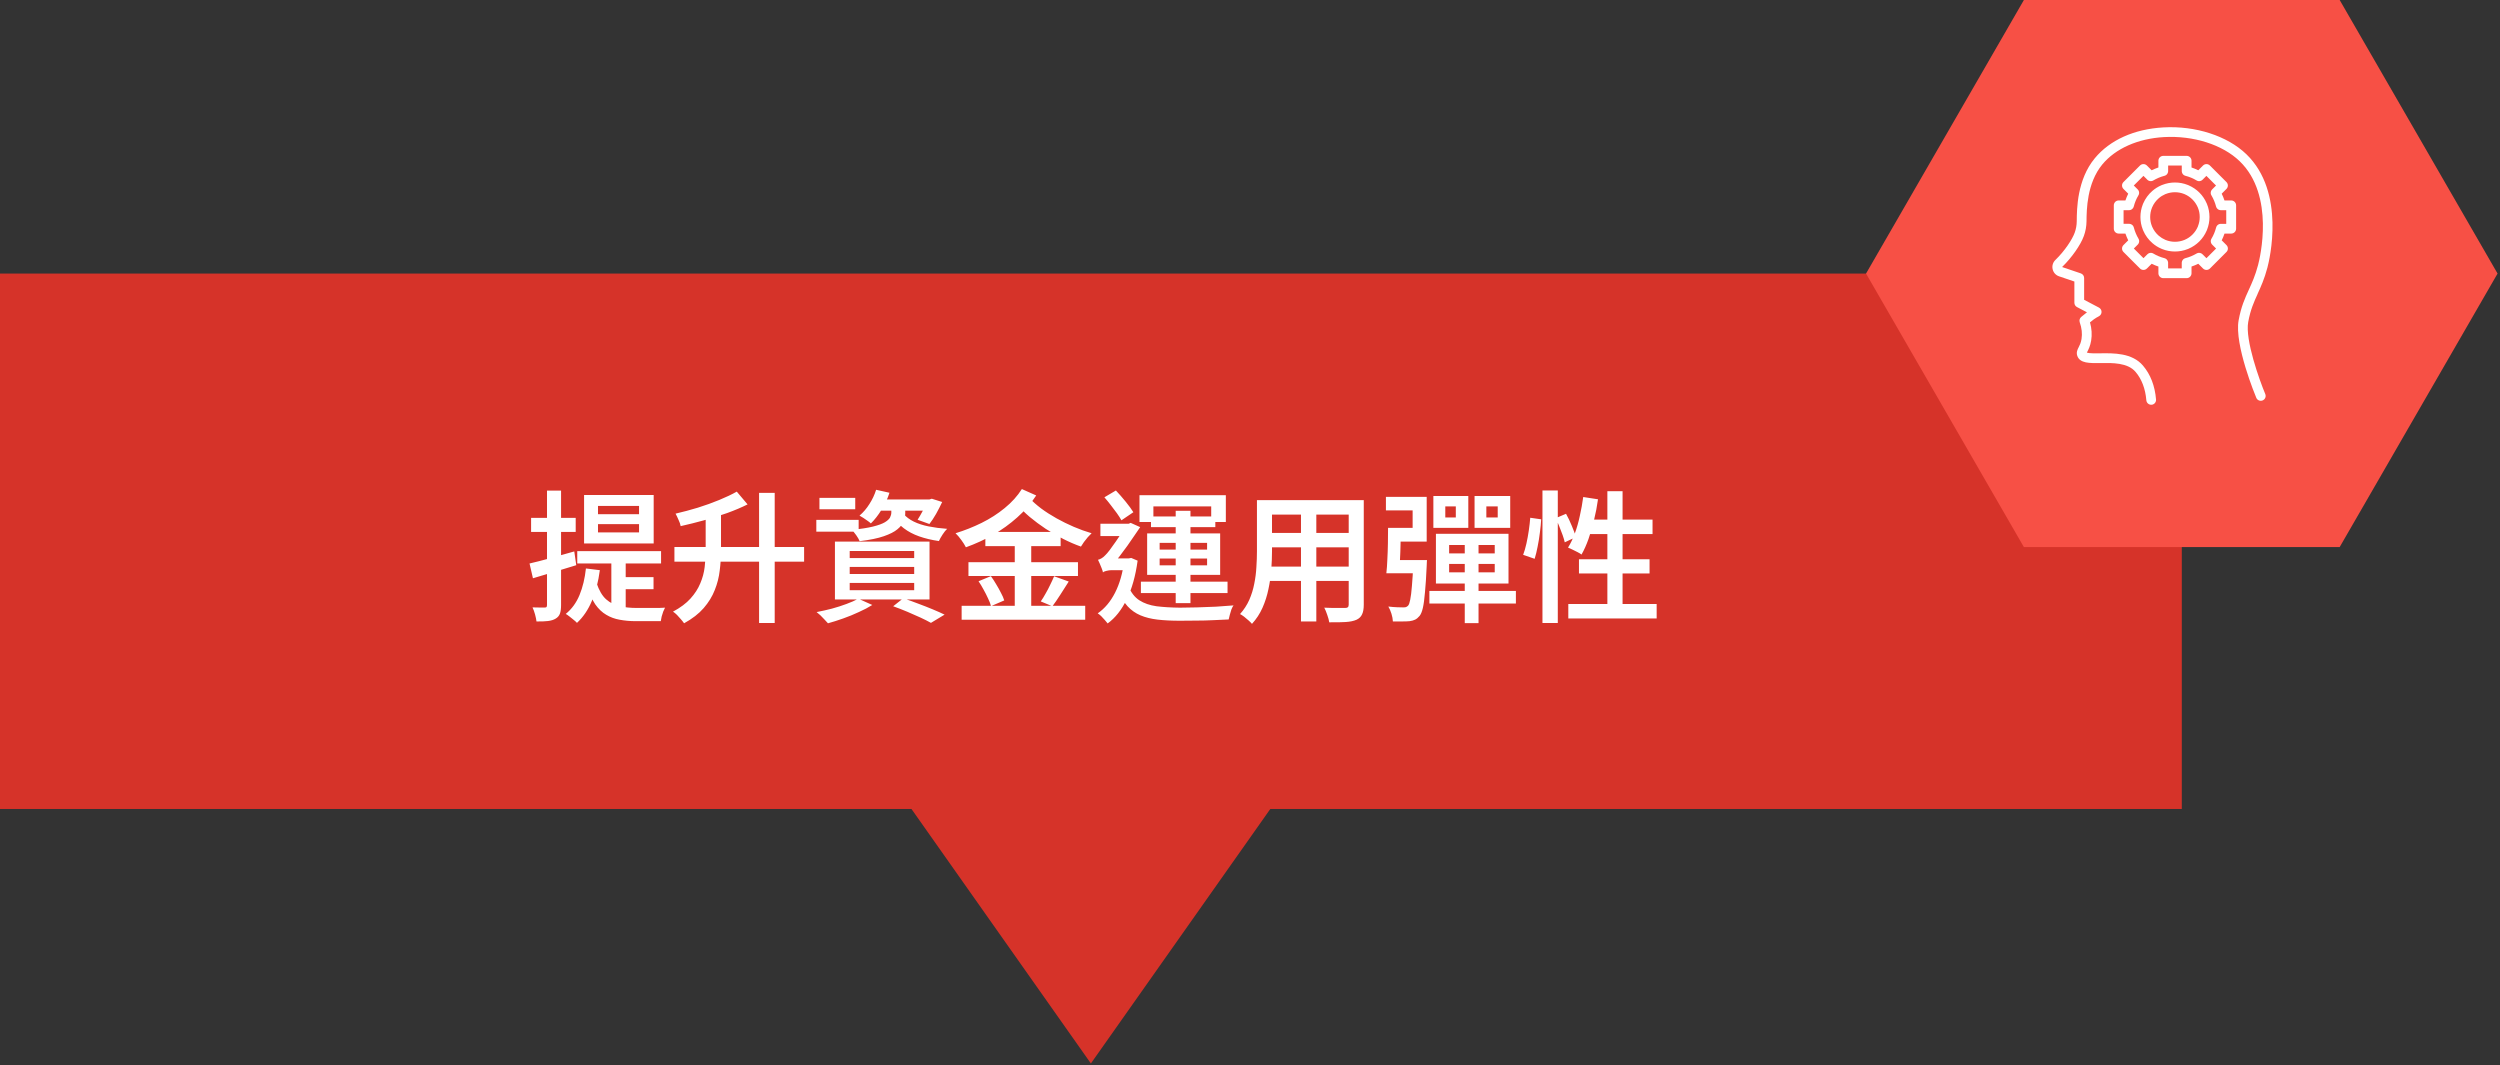
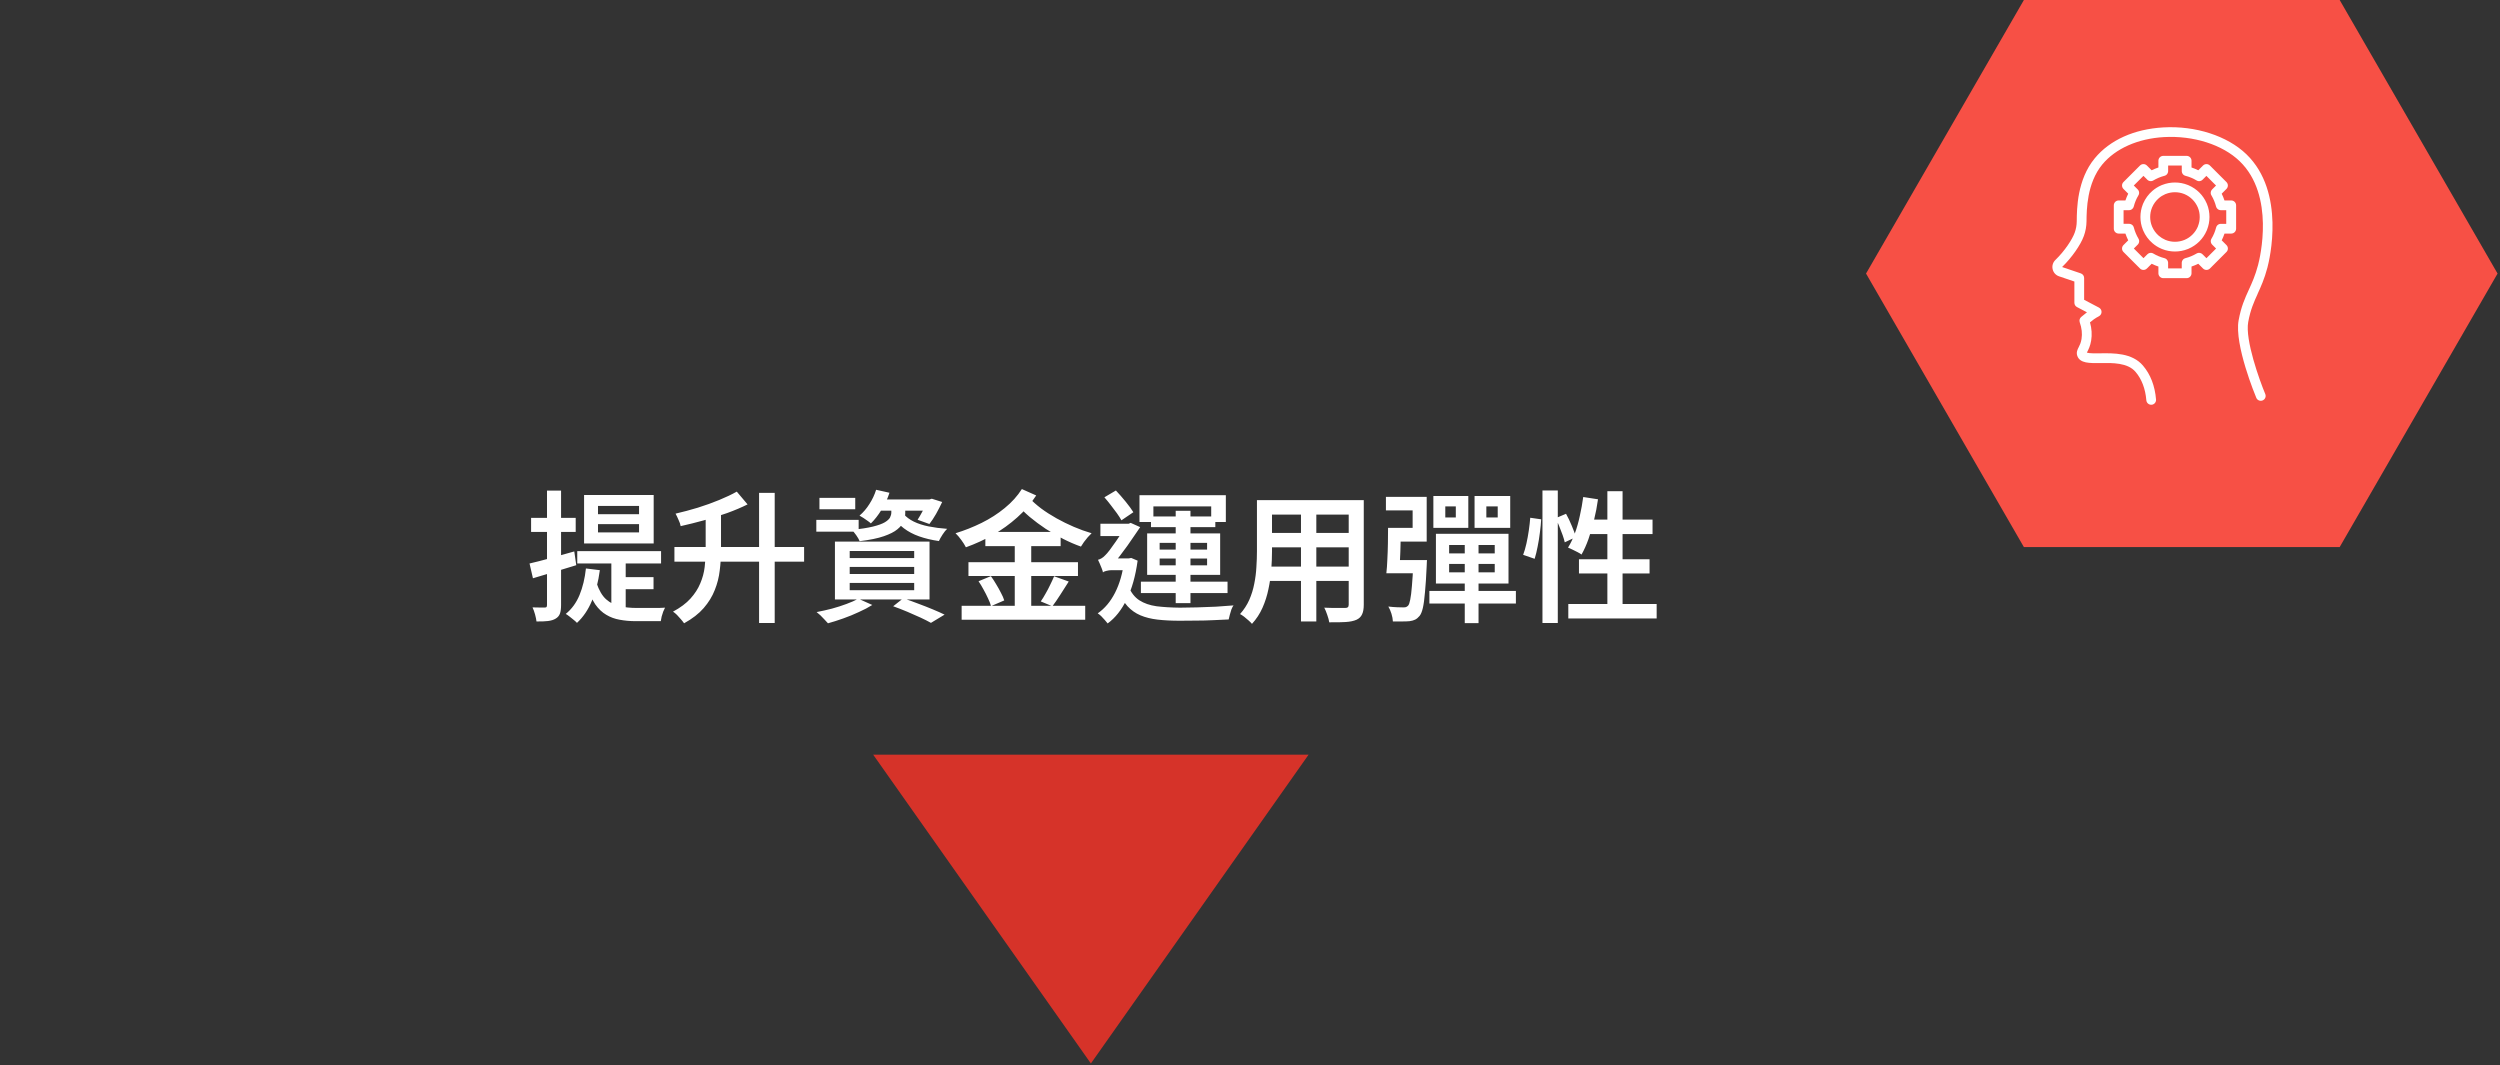
<svg xmlns="http://www.w3.org/2000/svg" width="352" height="150" viewBox="0 0 352 150" fill="none">
  <rect x="0" y="0" width="352" height="150" fill="#333333" stroke="none" />
-   <path d="M307.197 38.518H0V113.904H307.197V38.518Z" fill="#D63329" />
  <path d="M153.597 149.736L184.248 106.26H122.945L153.597 149.736Z" fill="#D63329" />
  <path d="M329.425 0H284.965L262.737 38.517L284.965 77.031H329.425L351.657 38.517L329.425 0Z" fill="#F75045" />
  <path d="M310.703 28.639C310.211 27.487 309.303 26.583 308.151 26.087C308.114 26.07 308.077 26.056 308.043 26.043C306.894 25.58 305.579 25.58 304.431 26.043C304.431 26.043 304.428 26.043 304.424 26.043C304.397 26.053 304.37 26.063 304.343 26.076L304.319 26.087C303.86 26.284 303.432 26.552 303.055 26.879C302.501 27.355 302.056 27.966 301.76 28.649L301.72 28.748C301.488 29.323 301.373 29.931 301.373 30.556C301.373 31.182 301.488 31.787 301.723 32.365L301.767 32.47C302.056 33.143 302.501 33.751 303.055 34.227C303.435 34.557 303.86 34.825 304.326 35.023L304.431 35.067C305.005 35.298 305.613 35.413 306.235 35.413C306.857 35.413 307.465 35.298 308.046 35.063L308.151 35.019C309.303 34.526 310.207 33.619 310.7 32.473C310.717 32.433 310.737 32.392 310.751 32.348C310.978 31.777 311.094 31.172 311.094 30.55C311.094 29.927 310.978 29.319 310.751 28.752C310.734 28.711 310.717 28.666 310.703 28.633V28.639ZM309.477 31.851C309.477 31.851 309.473 31.862 309.47 31.868C309.463 31.885 309.46 31.899 309.453 31.913C309.453 31.919 309.446 31.923 309.446 31.93C309.096 32.745 308.43 33.415 307.625 33.758L307.533 33.796C306.707 34.125 305.763 34.125 304.944 33.796L304.862 33.762C304.533 33.619 304.227 33.428 303.952 33.191C303.554 32.847 303.235 32.409 303.028 31.93L302.994 31.848C302.827 31.437 302.746 31.002 302.746 30.553C302.746 30.104 302.831 29.669 302.99 29.268L303.028 29.176C303.235 28.694 303.554 28.259 303.955 27.912C304.227 27.674 304.533 27.484 304.859 27.344L304.883 27.334C304.883 27.334 304.91 27.324 304.92 27.317C304.924 27.317 304.927 27.314 304.93 27.314H304.937C305.759 26.984 306.701 26.981 307.533 27.314C307.557 27.324 307.581 27.334 307.604 27.344C308.42 27.694 309.089 28.364 309.443 29.187C309.453 29.207 309.46 29.227 309.473 29.258C309.64 29.669 309.721 30.108 309.721 30.556C309.721 31.005 309.636 31.44 309.473 31.851H309.477Z" fill="white" />
  <path d="M314.155 28.224H313.207C313.099 27.897 312.966 27.578 312.813 27.272L313.483 26.602C313.751 26.334 313.751 25.902 313.483 25.634L311.155 23.305C310.887 23.037 310.455 23.037 310.187 23.305L309.517 23.975C309.208 23.822 308.892 23.689 308.566 23.581V22.632C308.566 22.255 308.26 21.946 307.88 21.946H304.591C304.213 21.946 303.904 22.252 303.904 22.632V23.581C303.578 23.689 303.259 23.822 302.953 23.975L302.283 23.305C302.154 23.176 301.981 23.105 301.798 23.105C301.614 23.105 301.441 23.176 301.312 23.305L298.984 25.634C298.716 25.902 298.716 26.334 298.984 26.602L299.654 27.272C299.501 27.581 299.368 27.897 299.259 28.224H298.311C297.934 28.224 297.625 28.53 297.625 28.91V32.201C297.625 32.578 297.931 32.887 298.311 32.887H299.259C299.368 33.214 299.501 33.533 299.654 33.839L298.984 34.508C298.716 34.777 298.716 35.209 298.984 35.477L301.312 37.806C301.441 37.935 301.614 38.006 301.798 38.006C301.981 38.006 302.154 37.935 302.283 37.806L302.953 37.136C303.262 37.289 303.578 37.421 303.904 37.53V38.478C303.904 38.856 304.21 39.165 304.591 39.165H307.88C308.257 39.165 308.566 38.859 308.566 38.478V37.53C308.892 37.421 309.212 37.289 309.517 37.136L310.187 37.806C310.316 37.935 310.489 38.006 310.673 38.006C310.856 38.006 311.029 37.935 311.159 37.806L313.486 35.477C313.754 35.209 313.754 34.777 313.486 34.508L312.817 33.839C312.969 33.53 313.102 33.214 313.211 32.887H314.159C314.536 32.887 314.845 32.581 314.845 32.201V28.91C314.845 28.533 314.539 28.224 314.159 28.224H314.155ZM313.469 31.517H312.694C312.694 31.517 312.664 31.521 312.65 31.521C312.623 31.521 312.599 31.521 312.572 31.528C312.552 31.531 312.531 31.538 312.514 31.541C312.49 31.548 312.467 31.555 312.446 31.562C312.426 31.568 312.409 31.578 312.389 31.589C312.368 31.599 312.348 31.609 312.327 31.623C312.31 31.633 312.293 31.646 312.276 31.66C312.259 31.674 312.239 31.687 312.222 31.704C312.208 31.718 312.195 31.735 312.181 31.748C312.164 31.765 312.151 31.782 312.137 31.803C312.123 31.82 312.113 31.84 312.103 31.861C312.093 31.881 312.083 31.898 312.072 31.918C312.062 31.942 312.056 31.966 312.045 31.99C312.042 32.003 312.035 32.017 312.028 32.034C311.889 32.588 311.668 33.118 311.373 33.611C311.366 33.625 311.359 33.638 311.352 33.652C311.342 33.676 311.328 33.7 311.318 33.723C311.311 33.744 311.305 33.764 311.301 33.785C311.294 33.808 311.288 33.829 311.284 33.852C311.281 33.873 311.281 33.897 311.277 33.917C311.277 33.938 311.277 33.961 311.277 33.982C311.277 34.002 311.281 34.026 311.284 34.046C311.284 34.07 311.291 34.09 311.294 34.111C311.298 34.131 311.305 34.152 311.311 34.172C311.318 34.192 311.325 34.216 311.335 34.237C311.345 34.257 311.356 34.277 311.366 34.294C311.376 34.315 311.386 34.332 311.4 34.352C311.413 34.373 311.43 34.389 311.447 34.41C311.458 34.423 311.464 34.434 311.478 34.447L312.025 34.995L310.666 36.354L310.119 35.807C310.119 35.807 310.095 35.786 310.081 35.776C310.061 35.759 310.044 35.742 310.024 35.729C310.007 35.715 309.986 35.705 309.969 35.695C309.949 35.684 309.929 35.671 309.908 35.664C309.888 35.654 309.867 35.647 309.847 35.64C309.827 35.633 309.806 35.627 309.782 35.62C309.762 35.617 309.742 35.613 309.721 35.61C309.697 35.61 309.677 35.603 309.653 35.603C309.633 35.603 309.612 35.603 309.592 35.603C309.568 35.603 309.545 35.603 309.521 35.61C309.5 35.613 309.48 35.62 309.456 35.623C309.436 35.63 309.412 35.633 309.392 35.644C309.368 35.654 309.348 35.664 309.324 35.674C309.31 35.681 309.293 35.684 309.28 35.695C308.787 35.987 308.257 36.208 307.703 36.351C307.686 36.354 307.672 36.361 307.659 36.368C307.635 36.374 307.611 36.385 307.587 36.395C307.567 36.405 307.55 36.415 307.53 36.425C307.509 36.436 307.492 36.446 307.472 36.459C307.455 36.473 307.438 36.487 307.421 36.504C307.404 36.517 307.39 36.531 307.373 36.548C307.356 36.565 307.346 36.582 307.333 36.599C307.319 36.616 307.305 36.633 307.295 36.653C307.285 36.67 307.275 36.691 307.265 36.711C307.254 36.731 307.244 36.752 307.237 36.772C307.231 36.793 307.224 36.816 307.217 36.837C307.21 36.857 307.204 36.878 307.2 36.898C307.197 36.922 307.193 36.949 307.193 36.973C307.193 36.99 307.19 37.003 307.19 37.017V37.792H305.27V37.017C305.27 37.017 305.267 36.986 305.267 36.973C305.267 36.946 305.267 36.922 305.26 36.898C305.257 36.878 305.25 36.857 305.243 36.837C305.236 36.816 305.233 36.793 305.223 36.772C305.216 36.752 305.206 36.731 305.195 36.711C305.185 36.691 305.175 36.674 305.165 36.653C305.155 36.636 305.141 36.619 305.127 36.599C305.114 36.582 305.1 36.565 305.087 36.548C305.073 36.531 305.056 36.517 305.039 36.504C305.022 36.49 305.005 36.473 304.988 36.459C304.971 36.446 304.951 36.436 304.93 36.425C304.91 36.415 304.893 36.405 304.873 36.395C304.849 36.385 304.825 36.378 304.801 36.368C304.788 36.364 304.774 36.354 304.757 36.351C304.203 36.211 303.673 35.99 303.181 35.695C303.167 35.688 303.153 35.681 303.14 35.674C303.116 35.664 303.096 35.651 303.072 35.644C303.051 35.637 303.031 35.63 303.011 35.627C302.99 35.62 302.966 35.613 302.946 35.61C302.922 35.606 302.902 35.606 302.878 35.603C302.858 35.603 302.837 35.603 302.817 35.603C302.793 35.603 302.773 35.606 302.749 35.61C302.729 35.61 302.705 35.617 302.684 35.62C302.664 35.623 302.644 35.63 302.623 35.637C302.603 35.644 302.582 35.651 302.562 35.661C302.542 35.671 302.521 35.681 302.501 35.691C302.484 35.702 302.464 35.712 302.447 35.725C302.426 35.739 302.406 35.756 302.389 35.773C302.379 35.783 302.365 35.79 302.351 35.803L301.804 36.351L300.445 34.991L300.992 34.444C300.992 34.444 301.013 34.42 301.023 34.407C301.04 34.386 301.057 34.369 301.071 34.349C301.084 34.332 301.094 34.311 301.104 34.291C301.115 34.271 301.125 34.254 301.135 34.233C301.145 34.213 301.152 34.189 301.159 34.169C301.166 34.148 301.172 34.128 301.176 34.107C301.179 34.087 301.183 34.063 301.186 34.039C301.186 34.019 301.193 33.995 301.193 33.975C301.193 33.954 301.193 33.931 301.193 33.91C301.193 33.886 301.193 33.866 301.186 33.846C301.183 33.822 301.176 33.801 301.169 33.778C301.162 33.757 301.159 33.737 301.152 33.717C301.142 33.693 301.132 33.669 301.118 33.645C301.111 33.632 301.108 33.618 301.098 33.604C300.805 33.111 300.585 32.581 300.442 32.027C300.438 32.014 300.432 32 300.425 31.983C300.418 31.959 300.408 31.935 300.398 31.912C300.388 31.891 300.377 31.874 300.367 31.854C300.357 31.834 300.343 31.813 300.333 31.796C300.32 31.779 300.306 31.762 300.289 31.745C300.275 31.728 300.262 31.715 300.245 31.698C300.228 31.68 300.211 31.67 300.194 31.657C300.177 31.643 300.16 31.63 300.14 31.619C300.123 31.609 300.102 31.599 300.082 31.589C300.061 31.578 300.041 31.568 300.021 31.562C300 31.555 299.976 31.548 299.956 31.541C299.936 31.534 299.915 31.531 299.895 31.524C299.871 31.521 299.844 31.517 299.817 31.517C299.803 31.517 299.786 31.514 299.773 31.514H298.998V29.593H299.769C299.813 29.593 299.854 29.587 299.895 29.58C299.908 29.58 299.922 29.573 299.936 29.57C299.963 29.563 299.99 29.556 300.014 29.546C300.027 29.539 300.044 29.532 300.058 29.526C300.082 29.515 300.102 29.502 300.126 29.488C300.14 29.481 300.153 29.471 300.167 29.464C300.19 29.447 300.211 29.43 300.231 29.41C300.241 29.4 300.252 29.393 300.258 29.383C300.286 29.356 300.309 29.325 300.33 29.294C300.33 29.294 300.333 29.291 300.337 29.288C300.36 29.254 300.381 29.216 300.398 29.179C300.405 29.165 300.408 29.152 300.411 29.142C300.418 29.121 300.428 29.097 300.435 29.077C300.574 28.523 300.795 27.993 301.091 27.5C301.098 27.486 301.104 27.473 301.111 27.459C301.121 27.435 301.135 27.415 301.145 27.391C301.152 27.371 301.159 27.35 301.162 27.33C301.169 27.306 301.176 27.286 301.179 27.262C301.183 27.238 301.183 27.218 301.186 27.194C301.186 27.174 301.186 27.15 301.186 27.129C301.186 27.109 301.183 27.085 301.179 27.065C301.179 27.041 301.172 27.02 301.169 27C301.166 26.98 301.159 26.959 301.152 26.939C301.145 26.919 301.138 26.895 301.128 26.874C301.118 26.854 301.108 26.834 301.098 26.817C301.087 26.796 301.077 26.779 301.064 26.762C301.05 26.742 301.033 26.721 301.016 26.704C301.006 26.694 300.999 26.681 300.986 26.667L300.438 26.12L301.798 24.76L302.345 25.307C302.375 25.338 302.406 25.362 302.44 25.386C302.447 25.392 302.453 25.396 302.464 25.399C302.494 25.42 302.528 25.437 302.562 25.45C302.562 25.45 302.569 25.45 302.572 25.454C302.61 25.467 302.644 25.477 302.684 25.488C302.695 25.488 302.705 25.491 302.715 25.494C302.752 25.501 302.793 25.505 302.831 25.505C302.868 25.505 302.909 25.501 302.946 25.494C302.956 25.494 302.966 25.491 302.977 25.488C303.011 25.481 303.041 25.471 303.075 25.46C303.082 25.46 303.089 25.457 303.096 25.454C303.126 25.44 303.157 25.426 303.184 25.409C303.677 25.117 304.207 24.896 304.76 24.753C304.777 24.75 304.791 24.743 304.805 24.736C304.828 24.73 304.852 24.719 304.876 24.709C304.896 24.699 304.913 24.689 304.934 24.679C304.954 24.668 304.971 24.658 304.992 24.645C305.012 24.631 305.026 24.617 305.043 24.6C305.059 24.587 305.073 24.573 305.09 24.556C305.107 24.539 305.117 24.522 305.131 24.505C305.144 24.488 305.158 24.471 305.168 24.451C305.178 24.434 305.189 24.413 305.199 24.393C305.209 24.373 305.219 24.352 305.226 24.332C305.233 24.311 305.24 24.288 305.246 24.267C305.253 24.247 305.26 24.227 305.263 24.206C305.267 24.182 305.27 24.155 305.27 24.131C305.27 24.118 305.274 24.101 305.274 24.087V23.312H307.193V24.087C307.193 24.087 307.197 24.118 307.197 24.131C307.197 24.159 307.197 24.182 307.204 24.206C307.207 24.227 307.214 24.247 307.22 24.267C307.227 24.288 307.234 24.311 307.241 24.332C307.248 24.352 307.258 24.373 307.268 24.393C307.278 24.413 307.288 24.43 307.299 24.451C307.309 24.468 307.322 24.485 307.336 24.505C307.35 24.522 307.363 24.539 307.377 24.556C307.39 24.573 307.407 24.587 307.424 24.6C307.441 24.614 307.458 24.631 307.475 24.645C307.492 24.658 307.513 24.668 307.533 24.679C307.553 24.689 307.57 24.699 307.591 24.709C307.615 24.719 307.638 24.726 307.662 24.736C307.676 24.74 307.689 24.75 307.706 24.753C308.26 24.893 308.79 25.114 309.283 25.409C309.314 25.426 309.341 25.44 309.371 25.454C309.378 25.454 309.381 25.457 309.388 25.46C309.422 25.474 309.453 25.481 309.487 25.491C309.497 25.491 309.504 25.494 309.514 25.498C309.551 25.505 309.592 25.508 309.63 25.508C309.667 25.508 309.708 25.505 309.745 25.498C309.755 25.498 309.765 25.494 309.772 25.491C309.81 25.484 309.847 25.474 309.884 25.457C309.884 25.457 309.891 25.457 309.895 25.454C309.929 25.44 309.963 25.423 309.993 25.403C310 25.399 310.01 25.392 310.017 25.389C310.051 25.365 310.081 25.341 310.112 25.311L310.659 24.764L312.018 26.123L311.471 26.67C311.471 26.67 311.451 26.694 311.441 26.708C311.424 26.728 311.407 26.745 311.393 26.766C311.379 26.783 311.369 26.803 311.359 26.82C311.349 26.84 311.335 26.857 311.328 26.878C311.318 26.898 311.311 26.922 311.305 26.942C311.298 26.963 311.291 26.983 311.288 27.003C311.284 27.024 311.281 27.048 311.277 27.068C311.277 27.088 311.271 27.112 311.271 27.133C311.271 27.153 311.271 27.177 311.271 27.197C311.271 27.221 311.271 27.241 311.277 27.265C311.281 27.289 311.288 27.309 311.294 27.333C311.301 27.354 311.305 27.374 311.311 27.394C311.322 27.418 311.332 27.442 311.345 27.462C311.352 27.476 311.356 27.49 311.366 27.503C311.658 27.996 311.879 28.526 312.022 29.08C312.028 29.104 312.035 29.125 312.045 29.145C312.049 29.159 312.052 29.172 312.059 29.182C312.076 29.22 312.096 29.257 312.12 29.291C312.12 29.291 312.12 29.294 312.124 29.298C312.144 29.328 312.171 29.359 312.198 29.386C312.208 29.396 312.215 29.403 312.225 29.41C312.246 29.43 312.266 29.447 312.29 29.464C312.304 29.475 312.317 29.481 312.327 29.488C312.348 29.502 312.371 29.515 312.395 29.526C312.409 29.532 312.422 29.539 312.439 29.546C312.467 29.556 312.494 29.563 312.521 29.57C312.535 29.57 312.548 29.576 312.558 29.58C312.599 29.587 312.643 29.593 312.684 29.593H313.455V31.514L313.469 31.517Z" fill="white" />
  <path d="M317.872 41.375C318.341 40.349 318.827 39.285 319.255 37.667C319.537 36.599 321.851 27.082 316.296 21.722C313.612 19.132 309.13 17.681 304.601 17.939C300.496 18.17 297.068 19.713 294.944 22.286C292.454 25.301 292.42 29.39 292.406 31.137C292.403 31.698 292.304 32.249 292.114 32.772C291.778 33.697 290.738 35.311 289.399 36.603C289.049 36.943 288.903 37.429 289.012 37.901C289.117 38.377 289.457 38.751 289.919 38.907L292.073 39.638V42.629C292.073 42.884 292.216 43.119 292.44 43.234L293.843 43.972C293.704 44.081 293.578 44.183 293.449 44.291C293.327 44.393 293.201 44.499 293.055 44.611C292.821 44.791 292.729 45.104 292.827 45.382C293.116 46.198 293.201 46.987 293.079 47.734C292.987 48.282 292.824 48.601 292.681 48.883C292.511 49.21 292.304 49.618 292.488 50.121C292.868 51.161 294.193 51.14 295.729 51.117C297.442 51.089 299.575 51.059 300.683 52.357C301.556 53.384 302.069 54.733 302.205 56.361C302.236 56.718 302.535 56.99 302.888 56.99C302.909 56.99 302.926 56.99 302.946 56.99C303.323 56.959 303.602 56.626 303.571 56.249C303.411 54.329 302.79 52.717 301.726 51.47C300.201 49.679 297.605 49.719 295.709 49.747C295.077 49.757 294.159 49.77 293.83 49.648C293.85 49.604 293.877 49.553 293.901 49.509C294.064 49.193 294.309 48.717 294.435 47.956C294.571 47.126 294.516 46.266 294.272 45.393C294.292 45.376 294.312 45.359 294.329 45.345C294.669 45.059 294.937 44.839 295.532 44.526C295.756 44.407 295.899 44.172 295.899 43.917C295.899 43.663 295.756 43.428 295.532 43.309L293.446 42.211V39.142C293.446 38.85 293.259 38.588 292.98 38.493L290.357 37.602C290.357 37.602 290.347 37.592 290.357 37.582C291.689 36.294 292.943 34.506 293.405 33.234C293.65 32.565 293.775 31.861 293.782 31.144C293.796 29.543 293.826 25.794 296.008 23.153C297.86 20.913 301.019 19.509 304.686 19.302C308.848 19.067 312.936 20.369 315.351 22.704C320.343 27.524 318.199 36.324 317.937 37.313C317.539 38.819 317.077 39.825 316.632 40.804C316.075 42.024 315.548 43.18 315.198 45.1C314.577 48.523 317.556 55.705 317.686 56.011C317.832 56.361 318.233 56.524 318.583 56.378C318.933 56.232 319.096 55.831 318.95 55.481C318.127 53.513 316.092 47.853 316.547 45.345C316.867 43.595 317.359 42.517 317.879 41.375H317.872Z" fill="white" />
  <path d="M84.198 73.8V74.96H89.978V73.8H84.198ZM84.198 71.24V72.4H89.978V71.24H84.198ZM82.238 69.7H92.038V76.52H82.238V69.7ZM81.278 77.6H93.078V79.34H81.278V77.6ZM86.078 78.52H88.098V86.68L86.078 85.82V78.52ZM83.998 82.1C84.344 83.127 84.791 83.887 85.338 84.38C85.898 84.873 86.538 85.2 87.258 85.36C87.991 85.52 88.784 85.6 89.638 85.6C89.798 85.6 90.051 85.6 90.398 85.6C90.744 85.6 91.131 85.6 91.558 85.6C91.984 85.6 92.384 85.6 92.758 85.6C93.144 85.587 93.438 85.573 93.638 85.56C93.558 85.707 93.471 85.893 93.378 86.12C93.298 86.347 93.224 86.58 93.158 86.82C93.104 87.06 93.064 87.273 93.038 87.46H92.218H89.538C88.724 87.46 87.964 87.393 87.258 87.26C86.564 87.14 85.931 86.907 85.358 86.56C84.784 86.227 84.271 85.74 83.818 85.1C83.378 84.447 83.004 83.6 82.698 82.56L83.998 82.1ZM87.518 81.26H92.018V82.96H87.518V81.26ZM82.498 80.04L84.458 80.28C84.244 81.907 83.871 83.347 83.338 84.6C82.818 85.853 82.118 86.887 81.238 87.7C81.131 87.58 80.978 87.44 80.778 87.28C80.578 87.12 80.378 86.96 80.178 86.8C79.978 86.64 79.804 86.52 79.658 86.44C80.498 85.76 81.144 84.873 81.598 83.78C82.051 82.673 82.351 81.427 82.498 80.04ZM74.558 79.34C75.371 79.153 76.338 78.907 77.458 78.6C78.578 78.293 79.711 77.973 80.858 77.64L81.138 79.58C80.098 79.9 79.044 80.22 77.978 80.54C76.911 80.86 75.931 81.153 75.038 81.42L74.558 79.34ZM74.778 72.92H81.058V74.9H74.778V72.92ZM77.018 69.08H78.998V85.2C78.998 85.707 78.944 86.107 78.838 86.4C78.731 86.693 78.531 86.927 78.238 87.1C77.958 87.273 77.598 87.387 77.158 87.44C76.718 87.493 76.178 87.513 75.538 87.5C75.511 87.247 75.444 86.92 75.338 86.52C75.231 86.133 75.111 85.8 74.978 85.52C75.351 85.533 75.698 85.54 76.018 85.54C76.351 85.54 76.578 85.54 76.698 85.54C76.818 85.54 76.898 85.52 76.938 85.48C76.991 85.427 77.018 85.327 77.018 85.18V69.08ZM99.358 71.92H101.518V77.5C101.518 78.433 101.458 79.373 101.338 80.32C101.231 81.267 100.998 82.187 100.638 83.08C100.291 83.973 99.771 84.82 99.078 85.62C98.398 86.407 97.478 87.12 96.318 87.76C96.211 87.6 96.064 87.413 95.878 87.2C95.704 87 95.518 86.793 95.318 86.58C95.118 86.38 94.931 86.227 94.758 86.12C95.798 85.56 96.618 84.947 97.218 84.28C97.831 83.6 98.291 82.887 98.598 82.14C98.918 81.393 99.124 80.627 99.218 79.84C99.311 79.053 99.358 78.267 99.358 77.48V71.92ZM106.878 69.4H109.078V87.72H106.878V69.4ZM94.958 77.02H113.218V79.08H94.958V77.02ZM103.738 69.22L105.258 71.02C104.404 71.447 103.444 71.853 102.378 72.24C101.324 72.613 100.238 72.953 99.118 73.26C98.011 73.567 96.918 73.84 95.838 74.08C95.798 73.827 95.698 73.533 95.538 73.2C95.391 72.853 95.251 72.56 95.118 72.32C96.158 72.08 97.204 71.8 98.258 71.48C99.324 71.147 100.324 70.787 101.258 70.4C102.204 70.013 103.031 69.62 103.738 69.22ZM119.638 79.82V80.82H128.718V79.82H119.638ZM119.638 82.08V83.1H128.718V82.08H119.638ZM119.638 77.58V78.58H128.718V77.58H119.638ZM117.558 76.26H130.878V84.4H117.558V76.26ZM125.758 85.36L127.178 84.24C127.871 84.467 128.578 84.72 129.298 85C130.018 85.267 130.698 85.533 131.338 85.8C131.978 86.067 132.531 86.313 132.998 86.54L131.078 87.7C130.678 87.473 130.191 87.227 129.618 86.96C129.044 86.693 128.424 86.42 127.758 86.14C127.091 85.86 126.424 85.6 125.758 85.36ZM120.858 84.3L122.818 85.18C122.271 85.527 121.638 85.86 120.918 86.18C120.211 86.513 119.478 86.813 118.718 87.08C117.971 87.347 117.258 87.573 116.578 87.76C116.444 87.613 116.284 87.44 116.098 87.24C115.911 87.04 115.718 86.84 115.518 86.64C115.318 86.453 115.138 86.3 114.978 86.18C115.684 86.047 116.398 85.887 117.118 85.7C117.851 85.5 118.538 85.28 119.178 85.04C119.831 84.8 120.391 84.553 120.858 84.3ZM123.158 70.32H131.298V71.9H123.158V70.32ZM123.358 68.96L125.238 69.38C124.971 70.22 124.598 71.02 124.118 71.78C123.651 72.54 123.151 73.18 122.618 73.7C122.498 73.58 122.338 73.453 122.138 73.32C121.951 73.187 121.758 73.053 121.558 72.92C121.358 72.787 121.178 72.68 121.018 72.6C121.551 72.147 122.018 71.6 122.418 70.96C122.831 70.32 123.144 69.653 123.358 68.96ZM125.498 71.5H127.458V72.26C127.458 72.633 127.384 73.013 127.238 73.4C127.091 73.787 126.798 74.16 126.358 74.52C125.931 74.88 125.291 75.207 124.438 75.5C123.598 75.793 122.464 76.027 121.038 76.2C120.944 75.96 120.784 75.68 120.558 75.36C120.331 75.04 120.118 74.787 119.918 74.6C121.171 74.48 122.171 74.327 122.918 74.14C123.664 73.953 124.218 73.753 124.578 73.54C124.951 73.313 125.198 73.087 125.318 72.86C125.438 72.62 125.498 72.387 125.498 72.16V71.5ZM127.258 72.4C127.604 72.8 128.071 73.147 128.658 73.44C129.258 73.733 129.958 73.96 130.758 74.12C131.558 74.28 132.424 74.393 133.358 74.46C133.158 74.647 132.944 74.913 132.718 75.26C132.491 75.607 132.318 75.913 132.198 76.18C131.171 76.033 130.244 75.813 129.418 75.52C128.591 75.227 127.871 74.847 127.258 74.38C126.644 73.913 126.138 73.36 125.738 72.72L127.258 72.4ZM115.378 70.1H120.418V71.7H115.378V70.1ZM114.938 73.2H120.898V74.86H114.938V73.2ZM130.558 70.32H130.878L131.198 70.22L132.658 70.68C132.404 71.227 132.118 71.787 131.798 72.36C131.478 72.92 131.164 73.393 130.858 73.78L129.198 73.18C129.424 72.833 129.664 72.42 129.918 71.94C130.184 71.46 130.398 71.007 130.558 70.58V70.32ZM138.738 74.9H149.338V76.9H138.738V74.9ZM136.358 79.16H151.778V81.1H136.358V79.16ZM135.398 85.3H152.798V87.26H135.398V85.3ZM142.878 75.84H145.198V86.24H142.878V75.84ZM137.778 81.84L139.518 81.12C139.771 81.467 140.018 81.847 140.258 82.26C140.511 82.673 140.738 83.08 140.938 83.48C141.151 83.867 141.304 84.22 141.398 84.54L139.538 85.34C139.458 85.033 139.318 84.673 139.118 84.26C138.931 83.847 138.718 83.427 138.478 83C138.251 82.573 138.018 82.187 137.778 81.84ZM148.418 81.14L150.478 81.88C150.091 82.507 149.691 83.133 149.278 83.76C148.878 84.387 148.511 84.92 148.178 85.36L146.538 84.68C146.764 84.36 146.991 83.993 147.218 83.58C147.458 83.167 147.678 82.747 147.878 82.32C148.091 81.893 148.271 81.5 148.418 81.14ZM144.878 70.06C145.344 70.567 145.911 71.073 146.578 71.58C147.244 72.073 147.971 72.54 148.758 72.98C149.544 73.42 150.358 73.82 151.198 74.18C152.038 74.54 152.871 74.84 153.698 75.08C153.538 75.227 153.358 75.413 153.158 75.64C152.971 75.867 152.791 76.093 152.618 76.32C152.458 76.547 152.318 76.76 152.198 76.96C151.371 76.667 150.538 76.307 149.698 75.88C148.871 75.453 148.051 74.98 147.238 74.46C146.438 73.927 145.684 73.367 144.978 72.78C144.271 72.18 143.644 71.56 143.098 70.92L144.878 70.06ZM143.878 68.86L145.898 69.76C145.151 70.907 144.258 71.94 143.218 72.86C142.191 73.78 141.064 74.593 139.838 75.3C138.611 75.993 137.331 76.58 135.998 77.06C135.838 76.74 135.624 76.4 135.358 76.04C135.091 75.667 134.818 75.347 134.538 75.08C135.804 74.693 137.031 74.207 138.218 73.62C139.404 73.033 140.484 72.34 141.458 71.54C142.444 70.74 143.251 69.847 143.878 68.86ZM165.538 71.92H167.618V84.92H165.538V71.92ZM163.278 78.64V79.6H169.958V78.64H163.278ZM163.278 76.44V77.38H169.958V76.44H163.278ZM161.518 75.1H171.798V80.94H161.518V75.1ZM160.438 69.72H172.598V73.5H170.538V71.3H162.398V73.5H160.438V69.72ZM162.058 72.72H171.118V74.22H162.058V72.72ZM160.638 81.9H172.838V83.5H160.638V81.9ZM155.498 70.02L157.118 69.06C157.571 69.54 158.031 70.067 158.498 70.64C158.964 71.213 159.324 71.707 159.578 72.12L157.898 73.26C157.738 72.967 157.524 72.633 157.258 72.26C156.991 71.887 156.704 71.507 156.398 71.12C156.091 70.72 155.791 70.353 155.498 70.02ZM154.938 73.74H159.138V75.48H154.938V73.74ZM158.878 82.54C159.251 83.433 159.764 84.093 160.418 84.52C161.084 84.947 161.891 85.227 162.838 85.36C163.798 85.48 164.898 85.547 166.138 85.56C166.858 85.56 167.658 85.547 168.538 85.52C169.431 85.493 170.324 85.46 171.218 85.42C172.124 85.367 172.944 85.307 173.678 85.24C173.571 85.387 173.471 85.58 173.378 85.82C173.298 86.06 173.224 86.307 173.158 86.56C173.091 86.813 173.038 87.033 172.998 87.22C172.318 87.26 171.591 87.293 170.818 87.32C170.058 87.36 169.278 87.38 168.478 87.38C167.678 87.393 166.884 87.4 166.098 87.4C164.938 87.4 163.898 87.347 162.978 87.24C162.071 87.133 161.271 86.933 160.578 86.64C159.884 86.347 159.278 85.92 158.758 85.36C158.251 84.8 157.811 84.053 157.438 83.12L158.878 82.54ZM158.298 78.62H158.938L159.278 78.56L160.178 78.94C159.884 81.1 159.371 82.92 158.638 84.4C157.918 85.88 157.024 87.007 155.958 87.78C155.864 87.647 155.731 87.487 155.558 87.3C155.398 87.113 155.224 86.927 155.038 86.74C154.851 86.567 154.691 86.44 154.558 86.36C155.544 85.68 156.358 84.713 156.998 83.46C157.638 82.207 158.071 80.7 158.298 78.94V78.62ZM155.298 80.6V79.04L156.118 78.62H159.138L159.118 80.28H156.518C156.278 80.28 156.031 80.313 155.778 80.38C155.538 80.433 155.378 80.507 155.298 80.6ZM155.298 80.6C155.271 80.44 155.211 80.247 155.118 80.02C155.024 79.793 154.931 79.567 154.838 79.34C154.744 79.113 154.664 78.94 154.598 78.82C154.758 78.78 154.918 78.713 155.078 78.62C155.251 78.527 155.431 78.38 155.618 78.18C155.764 78.047 155.971 77.807 156.238 77.46C156.504 77.1 156.791 76.7 157.098 76.26C157.404 75.807 157.698 75.373 157.978 74.96C158.258 74.533 158.478 74.187 158.638 73.92V73.86L159.198 73.62L160.538 74.22C160.311 74.553 160.038 74.953 159.718 75.42C159.411 75.873 159.084 76.347 158.738 76.84C158.391 77.32 158.044 77.787 157.698 78.24C157.364 78.68 157.058 79.06 156.778 79.38C156.778 79.38 156.704 79.42 156.558 79.5C156.411 79.58 156.238 79.687 156.038 79.82C155.838 79.94 155.664 80.067 155.518 80.2C155.371 80.333 155.298 80.467 155.298 80.6ZM178.198 70.42H190.678V72.46H178.198V70.42ZM178.198 75.04H190.698V77.06H178.198V75.04ZM178.138 79.78H190.758V81.8H178.138V79.78ZM176.978 70.42H179.098V77.64C179.098 78.413 179.064 79.26 178.998 80.18C178.931 81.087 178.798 82.007 178.598 82.94C178.411 83.86 178.131 84.74 177.758 85.58C177.384 86.42 176.891 87.173 176.278 87.84C176.171 87.707 176.011 87.547 175.798 87.36C175.584 87.173 175.371 86.993 175.158 86.82C174.944 86.66 174.758 86.54 174.598 86.46C175.144 85.847 175.578 85.18 175.898 84.46C176.218 83.727 176.451 82.973 176.598 82.2C176.758 81.413 176.858 80.633 176.898 79.86C176.951 79.073 176.978 78.327 176.978 77.62V70.42ZM189.898 70.42H192.018V85.14C192.018 85.727 191.938 86.18 191.778 86.5C191.631 86.833 191.371 87.087 190.998 87.26C190.611 87.433 190.104 87.54 189.478 87.58C188.864 87.62 188.091 87.633 187.158 87.62C187.118 87.34 187.024 86.993 186.878 86.58C186.744 86.18 186.604 85.84 186.458 85.56C186.871 85.587 187.278 85.6 187.678 85.6C188.078 85.6 188.431 85.6 188.738 85.6C189.044 85.6 189.258 85.6 189.378 85.6C189.564 85.6 189.698 85.567 189.778 85.5C189.858 85.42 189.898 85.293 189.898 85.12V70.42ZM183.178 71.22H185.338V87.5H183.178V71.22ZM201.258 83.2H213.438V84.98H201.258V83.2ZM204.038 79.4V80.58H210.458V79.4H204.038ZM204.038 76.74V77.92H210.458V76.74H204.038ZM202.178 75.16H212.398V82.16H202.178V75.16ZM206.238 75.62H208.178V87.74H206.238V75.62ZM203.498 71.3V72.86H204.978V71.3H203.498ZM201.818 69.84H206.738V74.32H201.818V69.84ZM209.278 71.3V72.86H210.878V71.3H209.278ZM207.618 69.84H212.638V74.32H207.618V69.84ZM198.998 78.86H200.918C200.918 78.86 200.911 78.967 200.898 79.18C200.898 79.38 200.891 79.547 200.878 79.68C200.811 81.187 200.731 82.42 200.638 83.38C200.558 84.34 200.458 85.08 200.338 85.6C200.218 86.12 200.064 86.493 199.878 86.72C199.678 86.96 199.471 87.133 199.258 87.24C199.044 87.347 198.784 87.42 198.478 87.46C198.224 87.487 197.884 87.5 197.458 87.5C197.031 87.513 196.584 87.513 196.118 87.5C196.104 87.167 196.038 86.807 195.918 86.42C195.798 86.033 195.651 85.693 195.478 85.4C195.918 85.453 196.331 85.487 196.718 85.5C197.104 85.513 197.391 85.52 197.578 85.52C197.738 85.52 197.864 85.507 197.958 85.48C198.064 85.44 198.164 85.373 198.258 85.28C198.378 85.147 198.478 84.867 198.558 84.44C198.651 84 198.731 83.353 198.798 82.5C198.878 81.647 198.944 80.533 198.998 79.16V78.86ZM195.438 74.32H197.238C197.224 75.027 197.211 75.773 197.198 76.56C197.184 77.347 197.158 78.1 197.118 78.82C197.091 79.54 197.058 80.173 197.018 80.72H195.198C195.264 80.147 195.311 79.5 195.338 78.78C195.378 78.047 195.404 77.293 195.418 76.52C195.431 75.747 195.438 75.013 195.438 74.32ZM195.938 78.86H199.778V80.72H195.718L195.938 78.86ZM195.858 74.32H198.898V71.86H195.138V69.96H200.878V76.26H195.858V74.32ZM217.178 69.06H219.338V87.72H217.178V69.06ZM215.458 72.9L216.998 73.12C216.971 73.68 216.911 74.3 216.818 74.98C216.738 75.647 216.631 76.307 216.498 76.96C216.378 77.6 216.238 78.173 216.078 78.68L214.458 78.12C214.631 77.667 214.784 77.14 214.918 76.54C215.051 75.94 215.164 75.32 215.258 74.68C215.351 74.04 215.418 73.447 215.458 72.9ZM219.038 72.96L220.498 72.34C220.791 72.86 221.064 73.433 221.318 74.06C221.584 74.673 221.771 75.193 221.878 75.62L220.318 76.36C220.251 76.053 220.151 75.713 220.018 75.34C219.884 74.953 219.731 74.553 219.558 74.14C219.398 73.713 219.224 73.32 219.038 72.96ZM222.918 69.98L224.998 70.3C224.864 71.287 224.678 72.26 224.438 73.22C224.211 74.167 223.951 75.06 223.658 75.9C223.364 76.727 223.038 77.453 222.678 78.08C222.544 77.973 222.358 77.86 222.118 77.74C221.878 77.607 221.638 77.487 221.398 77.38C221.158 77.26 220.951 77.167 220.778 77.1C221.138 76.527 221.458 75.86 221.738 75.1C222.018 74.34 222.251 73.52 222.438 72.64C222.638 71.76 222.798 70.873 222.918 69.98ZM223.418 73.16H232.678V75.2H222.798L223.418 73.16ZM226.318 69.16H228.458V86.2H226.318V69.16ZM222.318 78.74H232.258V80.74H222.318V78.74ZM220.818 85.04H233.258V87.08H220.818V85.04Z" fill="white" />
</svg>